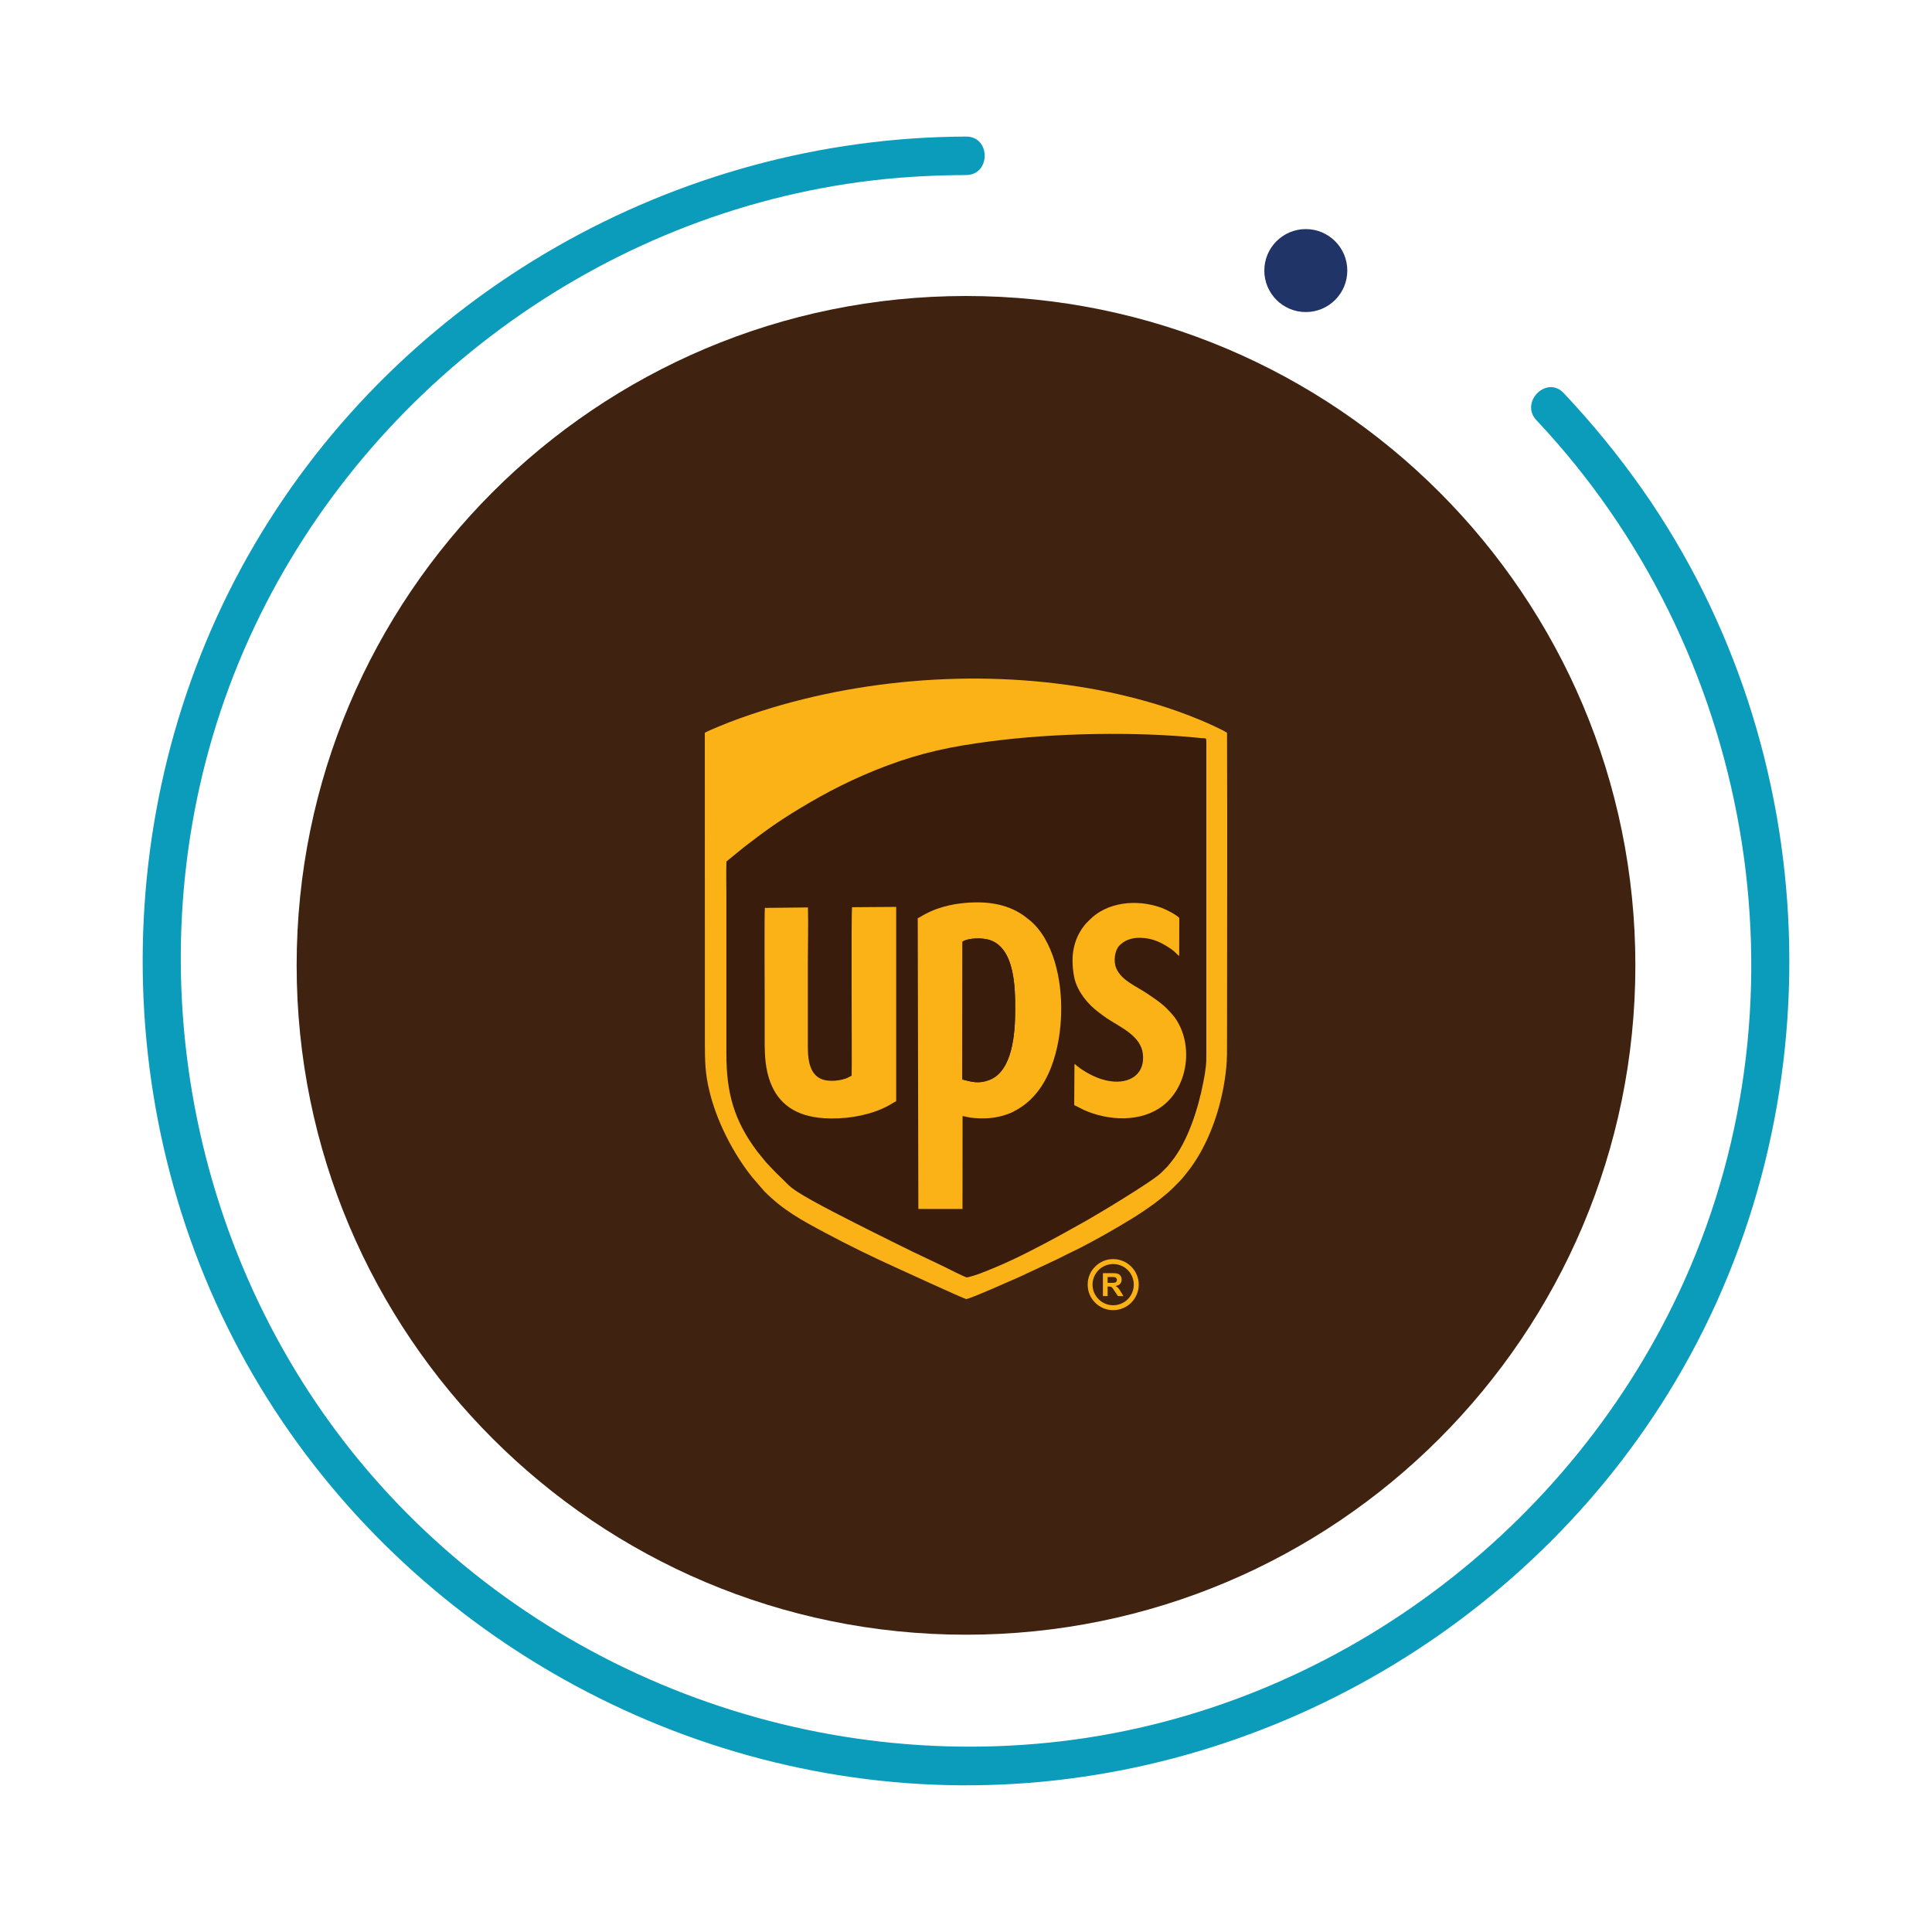
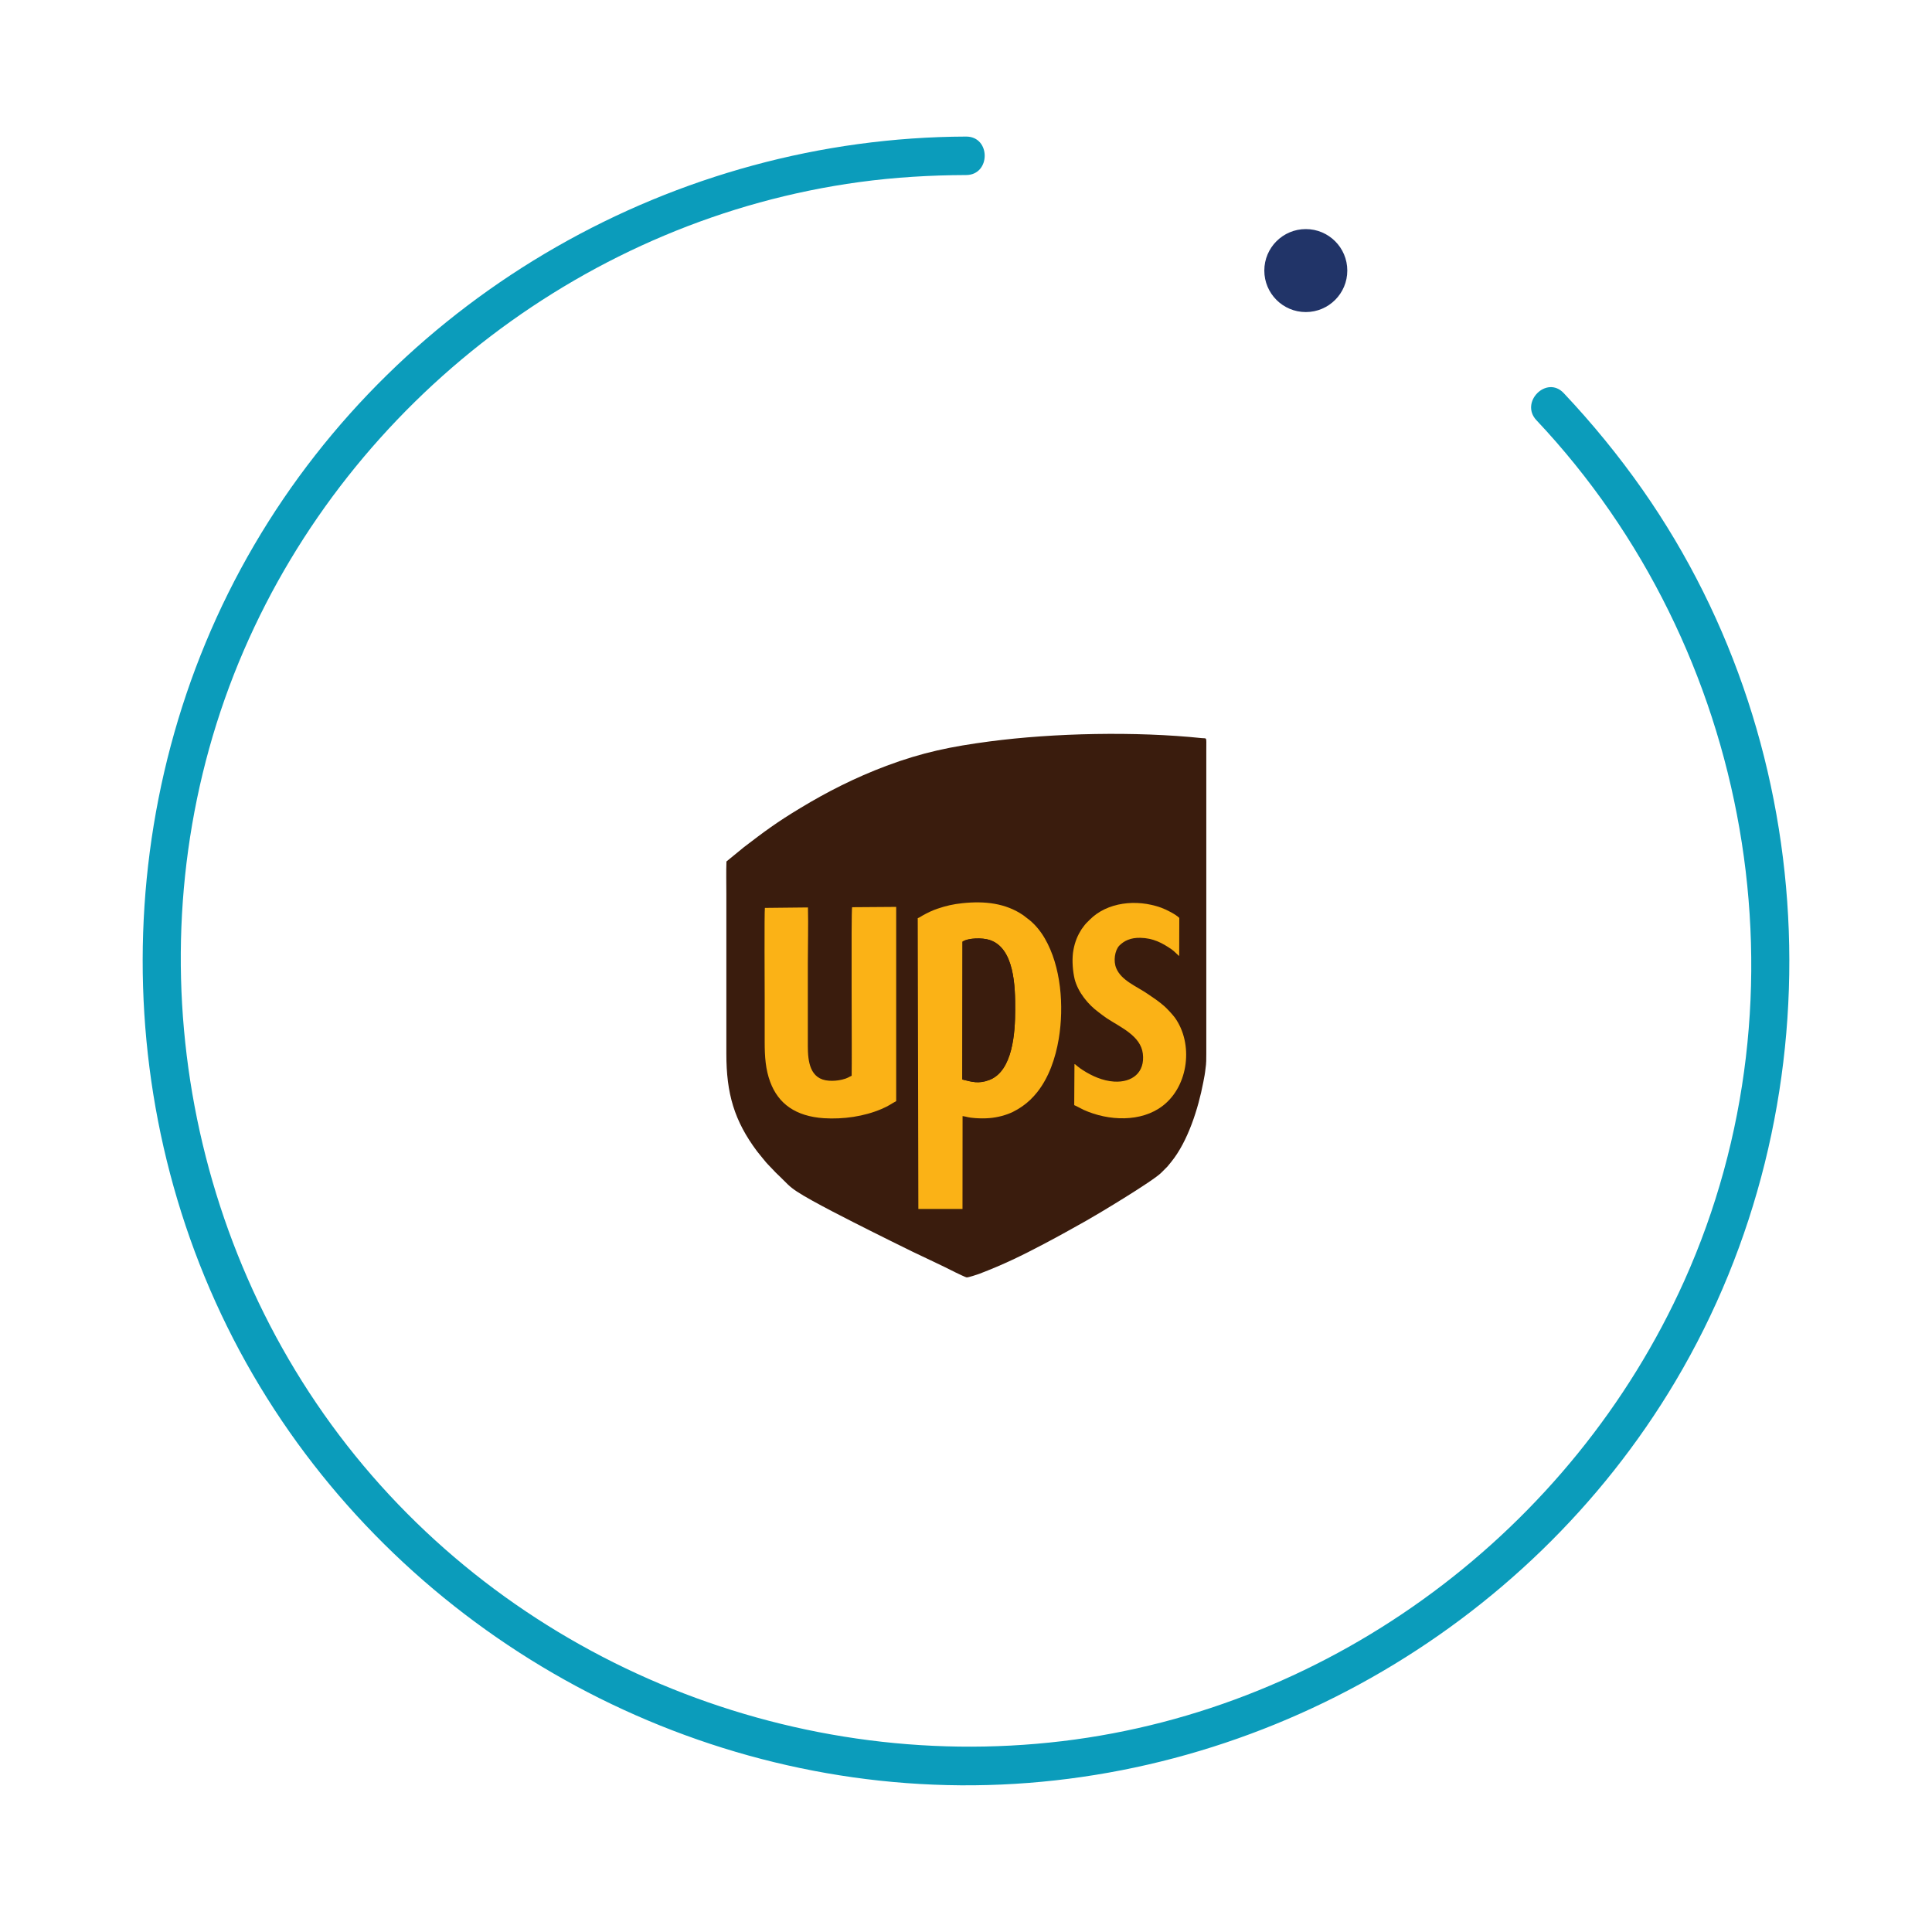
<svg xmlns="http://www.w3.org/2000/svg" version="1.1" id="Layer_1" x="0px" y="0px" width="249.543px" height="249.542px" viewBox="0 0 249.543 249.542" enable-background="new 0 0 249.543 249.542" xml:space="preserve">
  <g>
-     <path fill="#402210" d="M211.229,124.688c0,47.749-38.707,86.456-86.458,86.456c-47.748,0-86.455-38.707-86.455-86.456   s38.707-86.457,86.455-86.457C172.521,38.231,211.229,76.939,211.229,124.688z" />
    <g>
      <path fill="#3A1C0D" d="M93.83,111.27c-0.049,1.373-0.012,2.811-0.012,4.181v20.667c0,5.104,1.006,8.633,3.969,12.592    c0.178,0.217,0.32,0.381,0.486,0.601c0.143,0.198,0.299,0.349,0.453,0.553c0.295,0.39,0.635,0.703,0.973,1.068    c0.359,0.381,0.652,0.694,1.035,1.041c0.945,0.907,1.137,1.228,2.191,1.926c1.971,1.308,7.326,3.979,9.389,5.021    c1.842,0.926,3.689,1.84,5.545,2.75c1.832,0.885,3.793,1.776,5.559,2.68c0.211,0.096,1.314,0.645,1.455,0.645    c0.242,0,1.34-0.363,1.586-0.453c3.141-1.197,5.533-2.365,8.461-3.912c1.834-0.963,3.58-1.948,5.357-2.942    c1.104-0.608,8.693-5.142,9.75-6.248l0.781-0.787c0.146-0.187,0.299-0.368,0.457-0.56c2.168-2.659,3.51-6.918,4.153-10.291    c0.121-0.594,0.229-1.178,0.291-1.776c0.106-0.685,0.101-1.246,0.101-1.944V96.773c0-1.67,0.1-1.363-0.578-1.435    c-8.521-0.888-19.068-0.671-27.392,0.425c-4.988,0.657-8.684,1.41-13.342,3.153c-4.072,1.526-7.725,3.397-11.094,5.438    c-3.047,1.829-4.725,3.084-7.311,5.064L93.83,111.27z" />
-       <path fill="#FBB216" d="M93.83,111.27l2.266-1.85c2.586-1.98,4.264-3.235,7.311-5.064c3.369-2.041,7.021-3.912,11.094-5.438    c4.658-1.743,8.354-2.496,13.342-3.153c8.322-1.096,18.869-1.313,27.392-0.425c0.678,0.071,0.578-0.235,0.578,1.435v39.303    c0,0.698,0.008,1.262-0.101,1.944c-0.063,0.601-0.17,1.185-0.291,1.776c-0.646,3.373-1.985,7.632-4.153,10.291    c-0.158,0.189-0.312,0.373-0.457,0.56l-0.781,0.787c-1.057,1.106-8.646,5.64-9.75,6.248c-1.777,0.993-3.523,1.979-5.357,2.942    c-2.928,1.547-5.32,2.715-8.461,3.912c-0.246,0.09-1.344,0.453-1.586,0.453c-0.141,0-1.244-0.549-1.455-0.645    c-1.766-0.902-3.727-1.795-5.559-2.68c-1.855-0.91-3.703-1.824-5.545-2.75c-2.063-1.039-7.418-3.713-9.389-5.021    c-1.055-0.698-1.246-1.019-2.191-1.926c-0.383-0.347-0.676-0.66-1.035-1.041c-0.338-0.365-0.678-0.681-0.973-1.068    c-0.154-0.204-0.311-0.354-0.453-0.553c-0.166-0.22-0.309-0.384-0.486-0.601c-2.963-3.959-3.969-7.487-3.969-12.592V115.45    C93.818,114.08,93.781,112.643,93.83,111.27L93.83,111.27z M91.045,134.763c0,2.291,0.041,3.945,0.572,6.111    c0.914,3.885,3.084,8.115,5.525,11.16l1.16,1.35c0.17,0.17,0.229,0.279,0.379,0.436c2.434,2.479,4.789,3.75,7.932,5.426    c2.891,1.545,5.93,3.037,8.965,4.412c0.271,0.125,8.873,4.074,9.211,4.131c0.326,0.062,6.061-2.502,7.064-2.94l4.563-2.14    c0.762-0.358,1.492-0.764,2.248-1.108c0.936-0.431,3.398-1.769,4.328-2.304c2.314-1.336,4.061-2.34,6.166-3.887    c0.512-0.387,1.83-1.426,2.299-1.92c1.041-1.072,0.898-0.814,1.977-2.191c2.254-2.854,3.805-6.809,4.517-10.479    c0.194-0.943,0.338-1.924,0.434-2.9c0.109-1.098,0.103-2.139,0.103-3.25c0-13.321,0.053-26.705,0-40.015    c-0.383-0.281-1.207-0.632-1.689-0.876c-0.563-0.271-1.172-0.527-1.76-0.775c-3.742-1.571-7.609-2.702-11.686-3.58    c-14.537-3.068-30.9-2.098-45.004,2.414c-1.844,0.587-3.811,1.28-5.586,2.03c-0.553,0.24-1.225,0.506-1.727,0.778L91.045,134.763z    " />
      <path fill="#FBB216" d="M124.318,121.629c0.742-0.496,2.563-0.524,3.491-0.223c3.243,1.037,3.328,6.109,3.313,9.041    c0,2.9-0.304,7.871-3.32,9.039c-1.413,0.547-2.309,0.24-3.508-0.055L124.318,121.629z M124.328,144.156    c0.584,0.08,0.668,0.195,1.617,0.262c0.611,0.043,1.221,0.051,1.856,0c1.064-0.086,2.166-0.385,3.019-0.797    c0.457-0.229,0.842-0.457,1.219-0.723c0.758-0.527,1.389-1.143,1.955-1.861c1.471-1.867,2.332-4.324,2.76-6.869    c0.693-4.201,0.303-9.333-1.803-12.956c-0.563-0.969-1.229-1.757-1.959-2.361l-0.83-0.639c-2.264-1.551-4.961-1.861-7.867-1.551    c-1.139,0.116-2.143,0.344-3.15,0.692c-0.658,0.209-1.398,0.567-1.998,0.908c-0.176,0.105-0.424,0.276-0.609,0.329l0.08,37.561    h5.701L124.328,144.156z" />
      <path fill="#FBB216" d="M110.002,138.949c-0.381,0.152-0.459,0.313-1.242,0.498c-0.52,0.125-1.123,0.182-1.678,0.141    c-2.49-0.155-2.74-2.522-2.74-4.481v-10.713c0-2.385,0.074-4.816,0.016-7.186l-5.564,0.059c-0.08,0.518-0.025,10.765-0.025,11.584    c0,1.924,0,3.84,0,5.774c0,1.849,0.113,3.513,0.713,5.119c1.043,2.818,3.281,4.441,6.924,4.687    c2.527,0.155,5.172-0.218,7.455-1.19c0.992-0.425,1.139-0.611,1.893-1.015v-25.089l-5.693,0.041    C109.914,117.814,110.059,136.679,110.002,138.949L110.002,138.949z" />
      <path fill="#FBB216" d="M138.781,137.445l-0.031,5.297c0.395,0.17,0.801,0.412,1.207,0.605c3.23,1.465,7.469,1.627,10.246-0.533    c3.35-2.596,3.953-8.031,1.539-11.383c-0.285-0.387-0.977-1.129-1.328-1.447c-0.795-0.689-1.27-0.99-2.145-1.588    c-1.47-1.012-3.42-1.736-4.086-3.326c-0.406-0.943-0.189-2.314,0.383-2.924c0.631-0.641,1.471-1.042,2.727-1.014    c1.656,0.033,2.822,0.659,4.039,1.493c0.373,0.267,0.662,0.606,0.975,0.862l0.014-4.926c-0.43-0.437-1.633-1.067-2.344-1.323    c-3.223-1.157-6.983-0.694-9.209,1.541c-0.35,0.342-0.582,0.555-0.871,0.973c-0.131,0.15-0.262,0.36-0.367,0.553    c-0.473,0.773-0.799,1.708-0.94,2.77c-0.133,1.066-0.021,2.395,0.214,3.397c0.436,1.678,1.729,3.275,3.102,4.277    c0.354,0.264,0.666,0.518,1.061,0.781c1.807,1.188,4.361,2.26,4.645,4.563c0.296,2.425-1.364,3.748-3.709,3.609    c-1.475-0.092-2.879-0.727-4.049-1.486c-0.194-0.125-0.369-0.237-0.533-0.377c-0.118-0.094-0.161-0.125-0.272-0.211    C138.949,137.531,138.924,137.484,138.781,137.445L138.781,137.445z" />
      <path fill="#3A1C0D" d="M124.318,121.629l-0.023,17.802c1.199,0.295,2.094,0.602,3.508,0.055c3.018-1.168,3.32-6.139,3.32-9.039    c0.014-2.932-0.07-8.003-3.314-9.041C126.881,121.104,125.061,121.133,124.318,121.629L124.318,121.629z" />
-       <path fill="#FBB216" d="M142.457,167.406v-2.963h1.262c0.313,0,0.527,0.029,0.682,0.09c0.144,0.045,0.25,0.141,0.338,0.279    c0.097,0.133,0.134,0.285,0.134,0.463c0,0.223-0.067,0.402-0.195,0.555c-0.125,0.137-0.317,0.226-0.588,0.275    c0.138,0.066,0.248,0.152,0.324,0.242c0.084,0.09,0.211,0.246,0.338,0.48l0.354,0.577H144.4l-0.438-0.639    c-0.146-0.233-0.244-0.379-0.313-0.445c-0.041-0.06-0.11-0.098-0.176-0.125c-0.065-0.01-0.166-0.024-0.309-0.024h-0.102v1.233    L142.457,167.406L142.457,167.406z M143.064,165.697h0.428c0.277,0,0.471-0.008,0.539-0.039c0.074-0.018,0.131-0.057,0.16-0.117    c0.033-0.067,0.07-0.139,0.07-0.223c0-0.102-0.037-0.189-0.091-0.244c-0.055-0.072-0.121-0.1-0.221-0.113    c-0.054-0.016-0.195-0.016-0.437-0.016h-0.451v0.752H143.064z" />
-       <path fill="#FBB216" d="M143.777,162.628c0.916,0,1.736,0.369,2.334,0.969c0.6,0.596,0.973,1.418,0.973,2.328    c0,0.906-0.373,1.738-0.973,2.336c-0.598,0.594-1.418,0.961-2.334,0.961c-0.914,0-1.732-0.367-2.32-0.961    c-0.613-0.598-0.969-1.43-0.969-2.336c0-0.91,0.354-1.732,0.969-2.328C142.045,162.998,142.863,162.628,143.777,162.628    L143.777,162.628z M145.666,164.037c-0.482-0.467-1.154-0.771-1.889-0.771c-0.73,0-1.396,0.305-1.875,0.771    c-0.486,0.496-0.787,1.164-0.787,1.889c0,0.73,0.301,1.4,0.787,1.886c0.479,0.479,1.145,0.78,1.875,0.78    c0.733,0,1.406-0.301,1.889-0.78c0.482-0.483,0.777-1.153,0.777-1.886C146.443,165.201,146.148,164.533,145.666,164.037    L145.666,164.037z" />
    </g>
  </g>
  <g>
    <g>
      <path fill="#0B9CBB" d="M198.457,54.284c27.799,29.497,35.756,74.077,19.082,111.17c-14.43,32.104-45.289,55.246-80.334,59.438    c-35.645,4.264-71.711-10.816-93.387-39.514C22.064,156.576,17.143,117.176,31.5,83.986    c13.988-32.327,44.557-55.713,79.498-60.468c4.568-0.622,9.18-0.893,13.787-0.908c3.199-0.009,3.205-4.981,0-4.97    c-37.539,0.123-72.938,20.296-91.939,52.737c-19.164,32.712-19.227,74.426-0.166,107.201    c18.793,32.313,54.029,52.76,91.406,53.018c37.523,0.26,73.146-19.926,92.311-52.172c21.052-35.422,19.427-81.43-4.266-115.209    c-3.078-4.389-6.484-8.544-10.162-12.445C199.771,48.435,196.26,51.957,198.457,54.284L198.457,54.284z" />
    </g>
    <circle fill="#213468" cx="168.662" cy="34.948" r="5.359" />
  </g>
</svg>